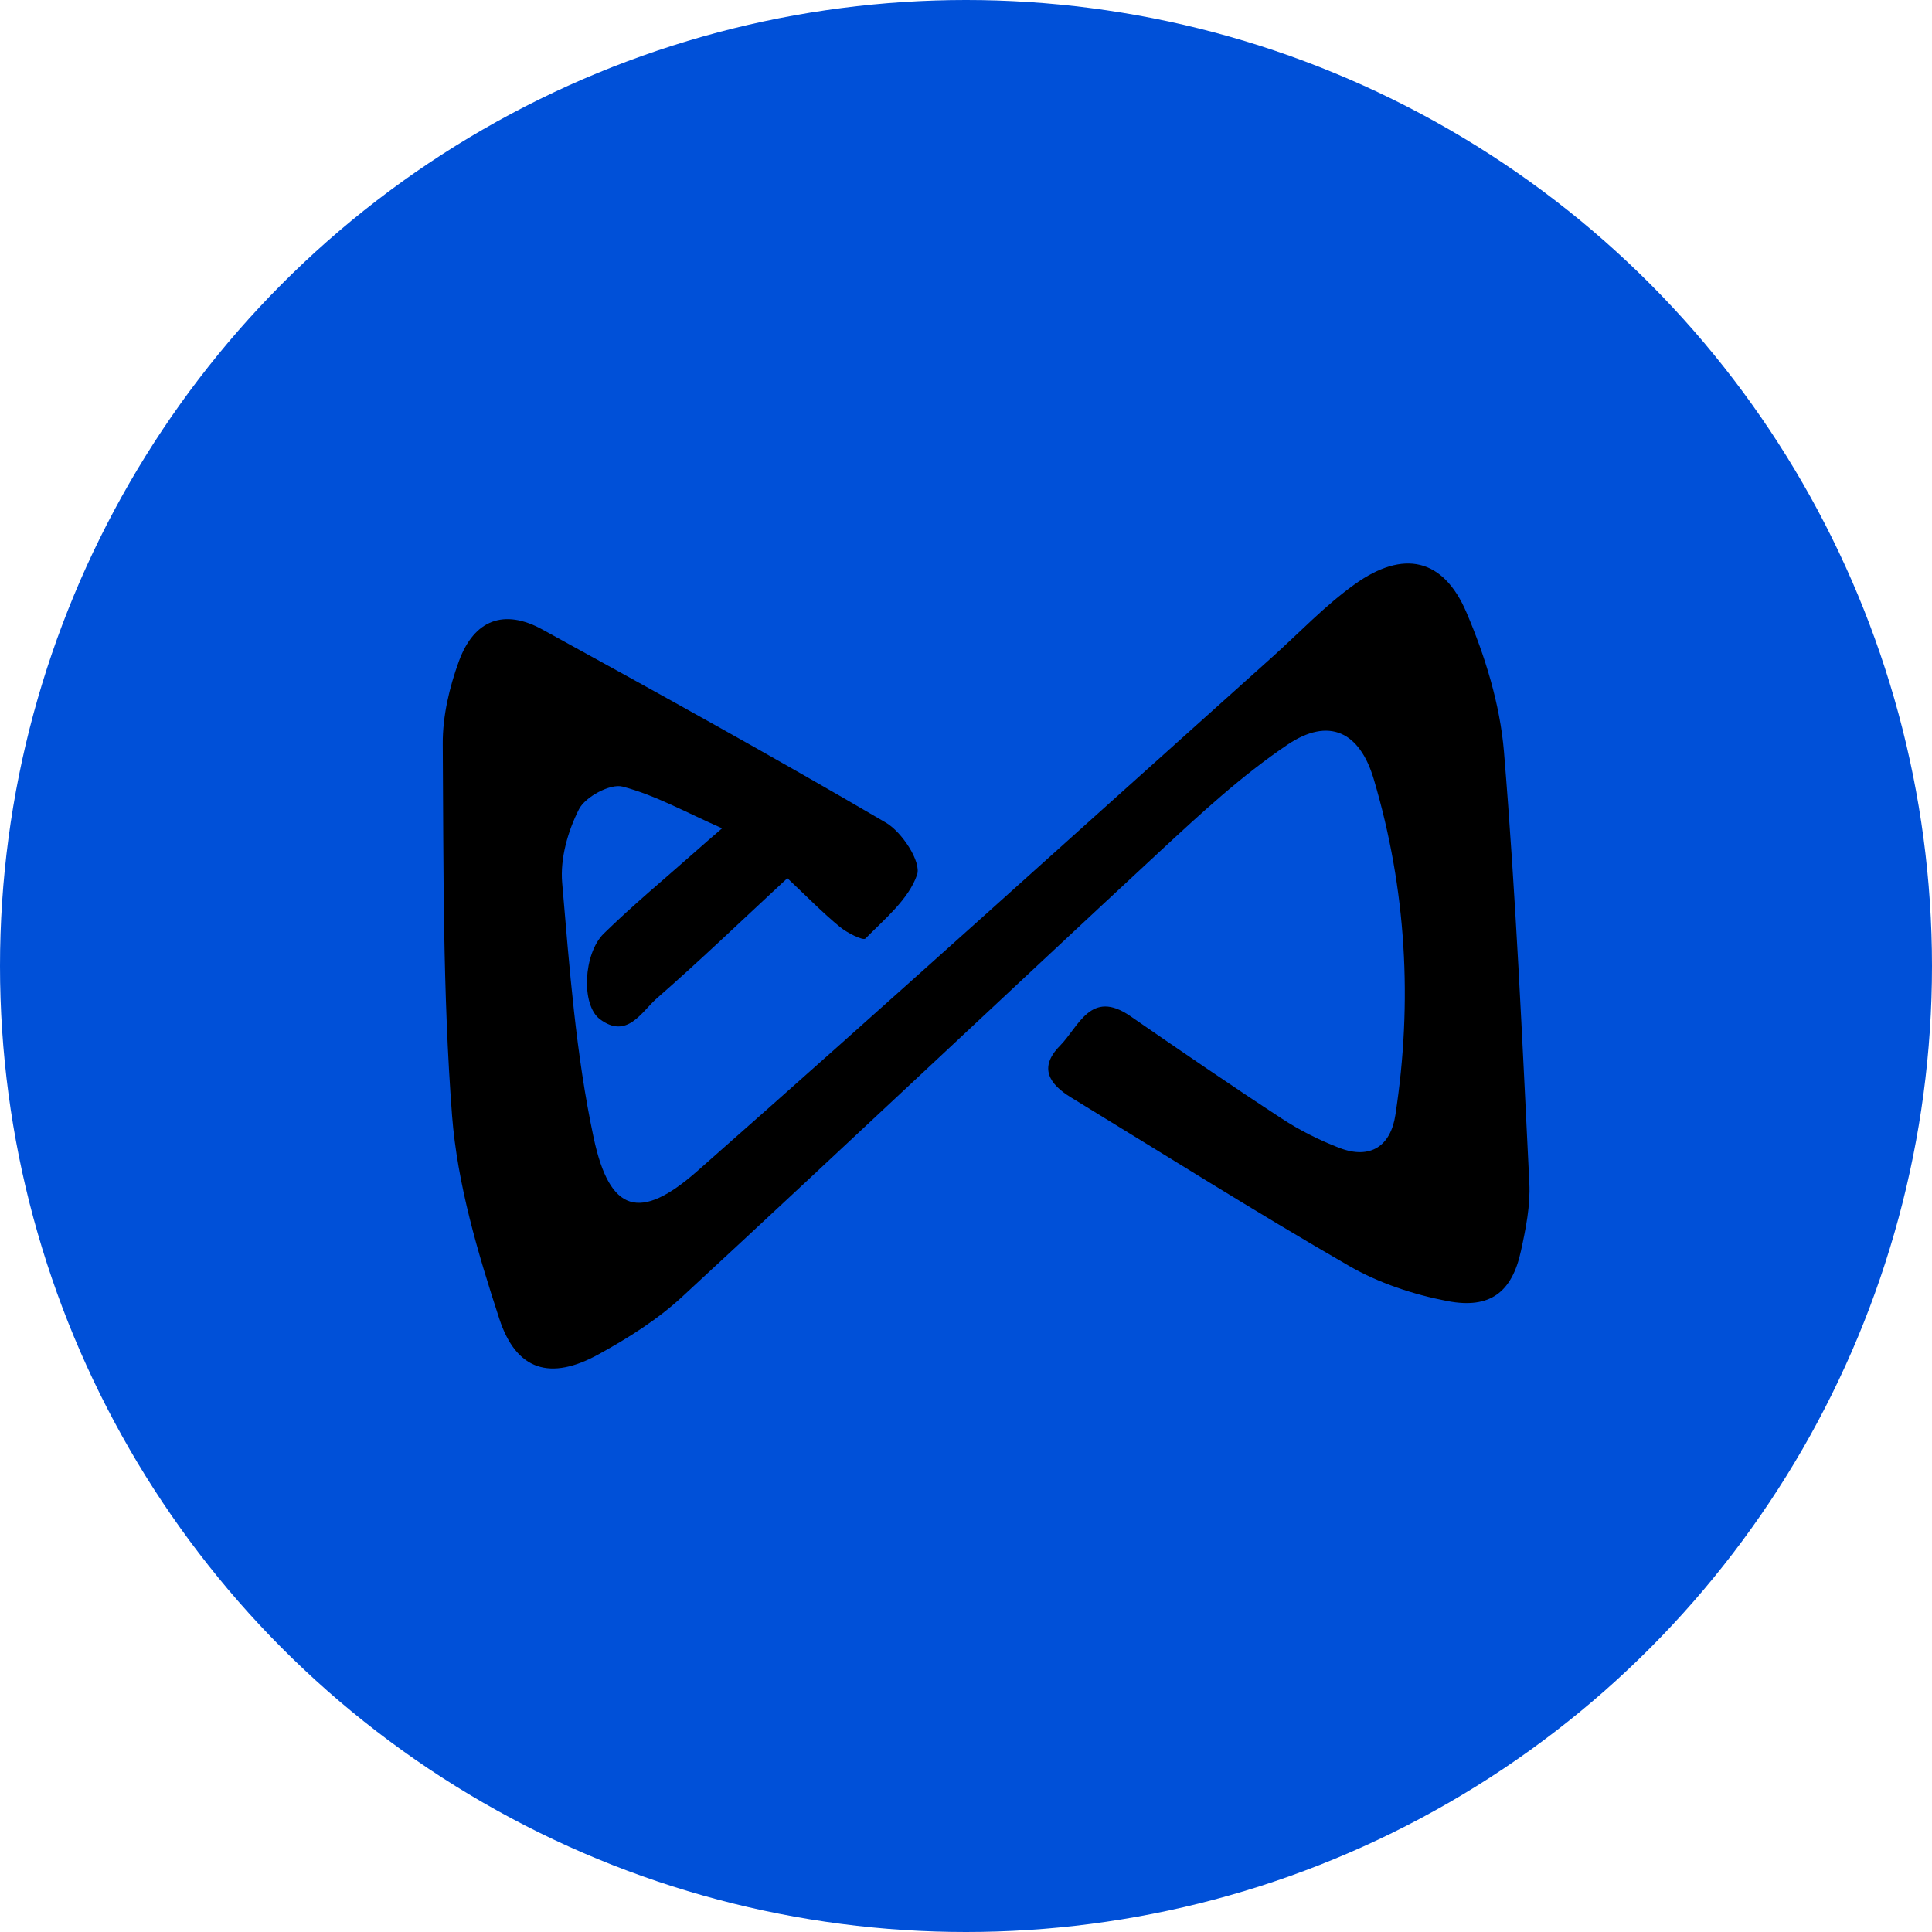
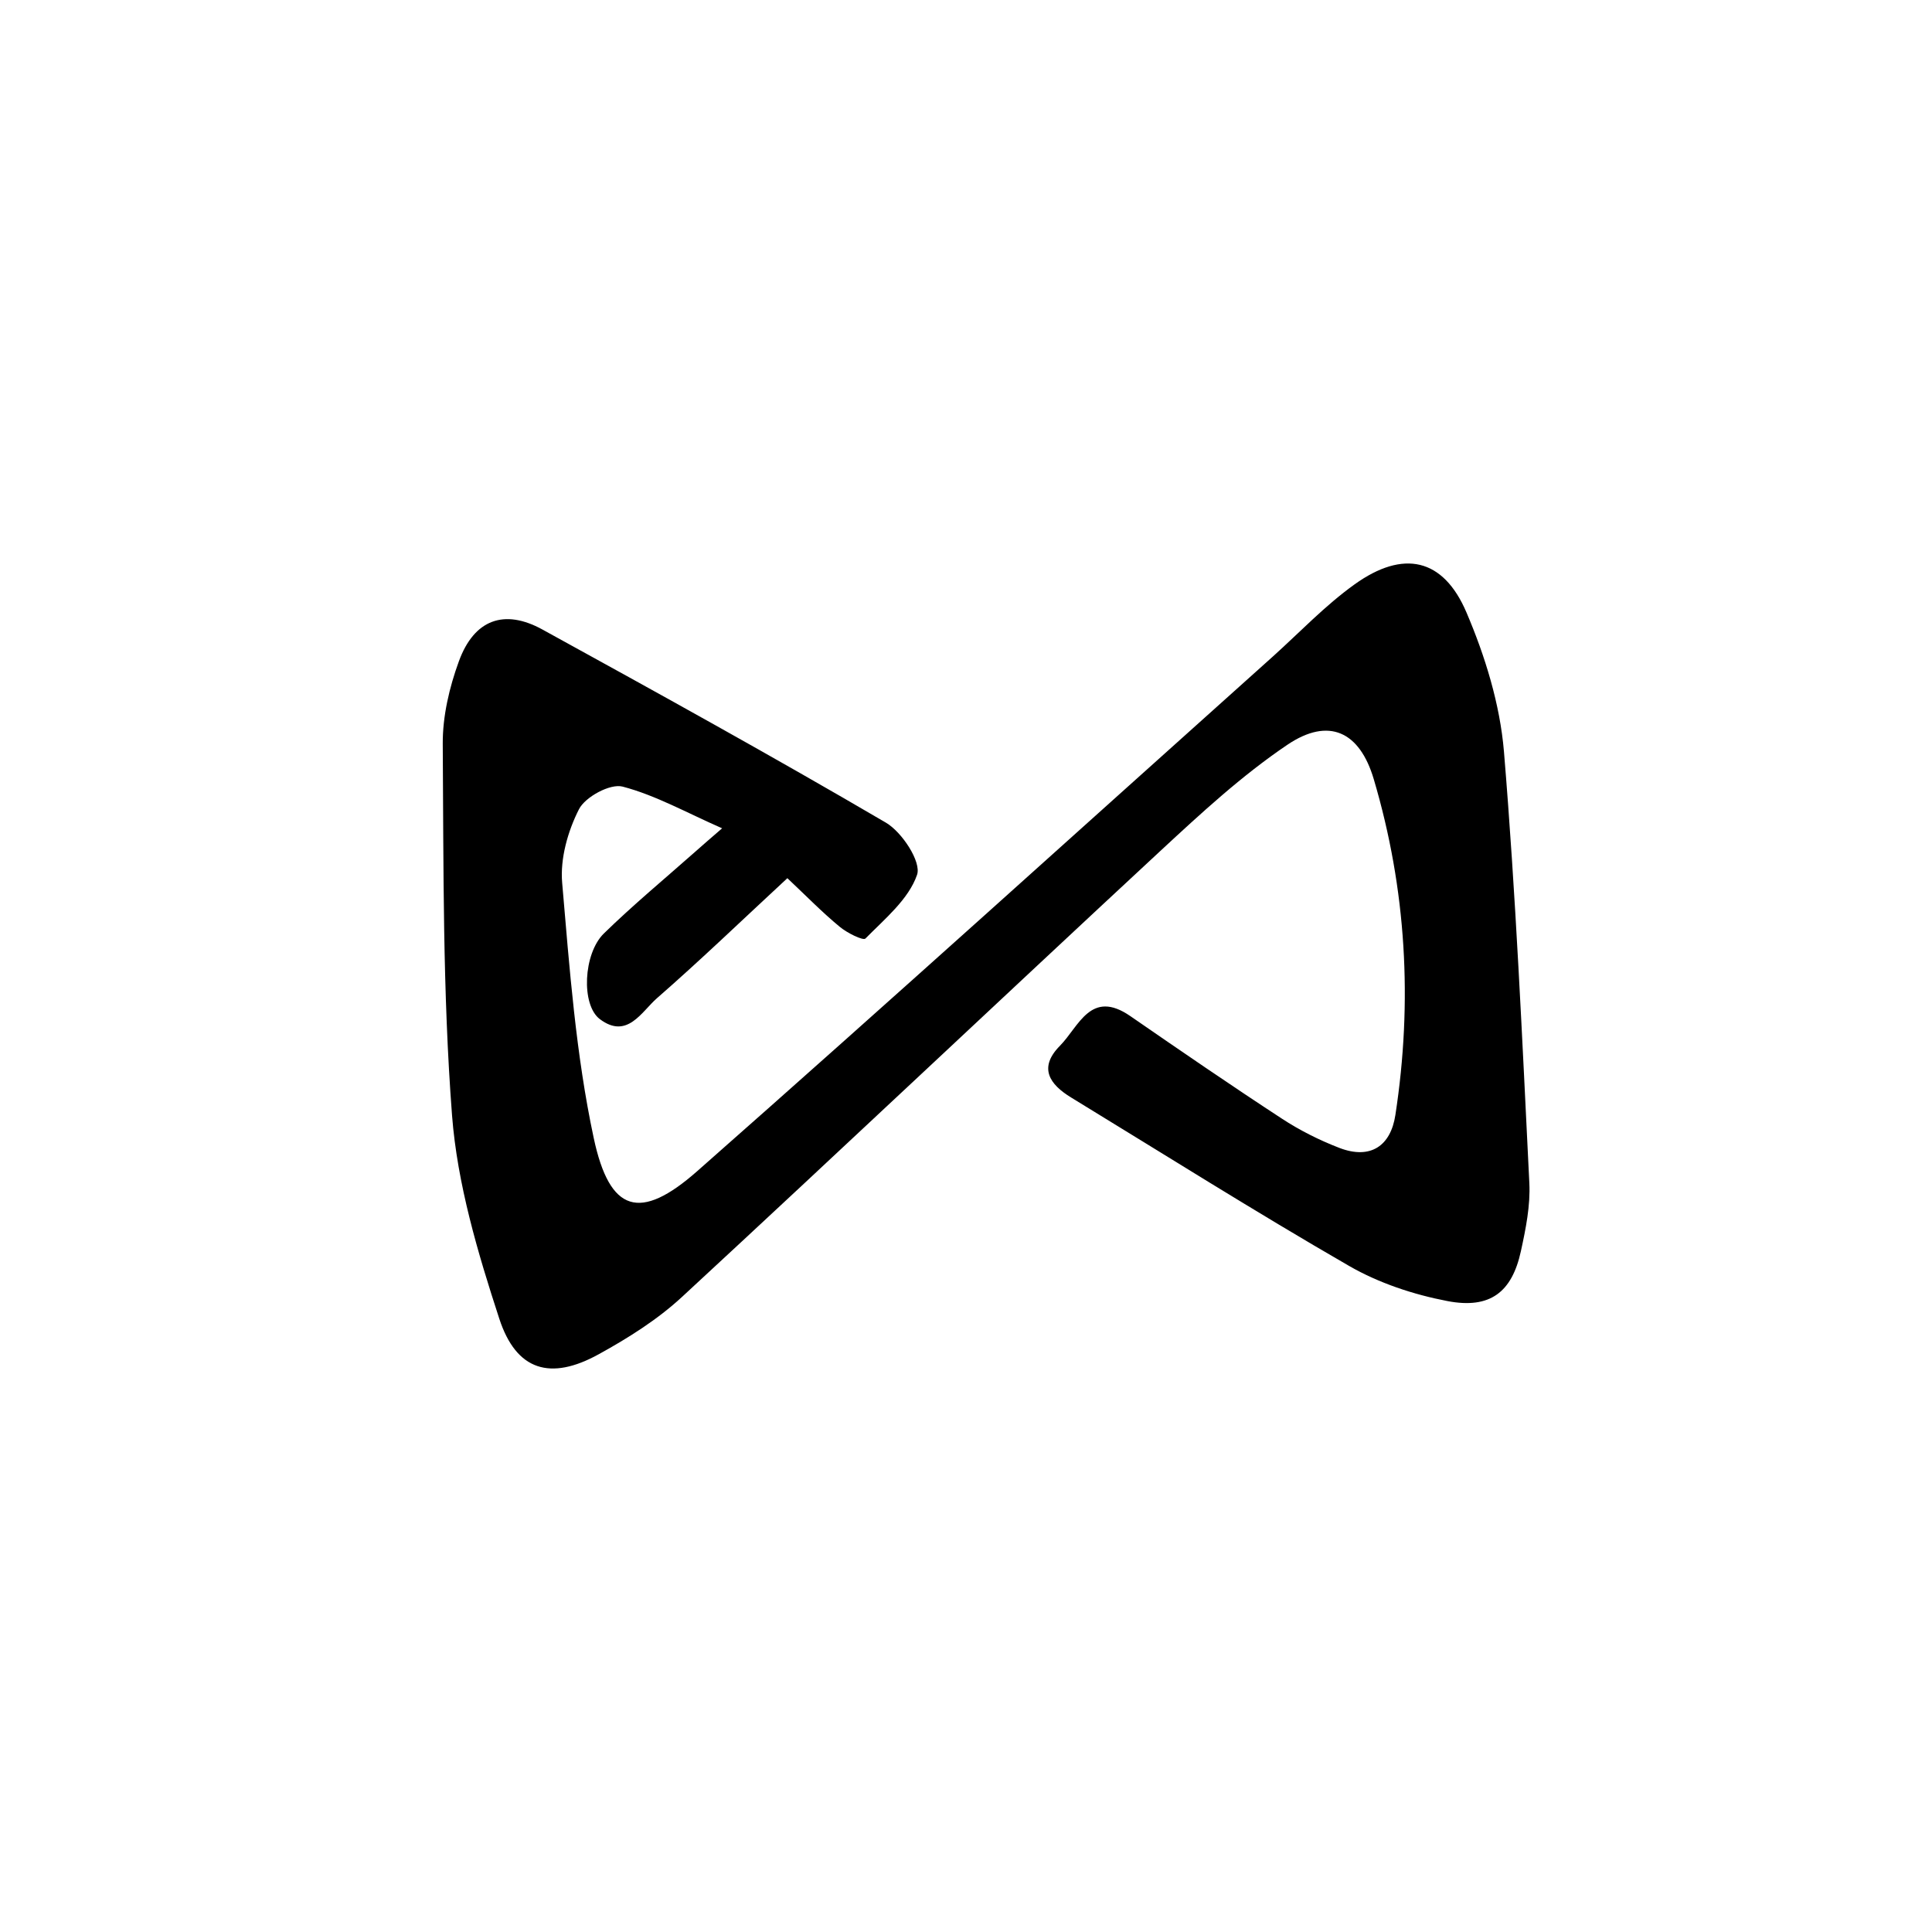
<svg xmlns="http://www.w3.org/2000/svg" width="48" height="48" viewBox="0 0 48 48" fill="none">
-   <circle cx="24" cy="24" r="24" fill="#0050D8" />
  <path d="M19.562 21.818C18.404 22.891 17.387 23.871 16.323 24.799C15.938 25.135 15.582 25.831 14.903 25.32C14.433 24.966 14.492 23.692 15.002 23.193C15.724 22.488 16.502 21.843 17.258 21.174C17.452 21.001 17.649 20.832 17.941 20.579C17.055 20.19 16.289 19.758 15.468 19.543C15.162 19.462 14.54 19.798 14.384 20.106C14.107 20.651 13.914 21.333 13.967 21.935C14.149 24.056 14.307 26.199 14.751 28.274C15.148 30.133 15.904 30.347 17.322 29.097C22.117 24.871 26.857 20.581 31.617 16.317C32.291 15.711 32.922 15.043 33.655 14.518C34.863 13.652 35.856 13.864 36.433 15.214C36.899 16.305 37.266 17.496 37.365 18.669C37.661 22.237 37.819 25.817 37.996 29.393C38.024 29.952 37.908 30.528 37.787 31.081C37.566 32.102 37.023 32.528 35.963 32.325C35.12 32.164 34.257 31.878 33.517 31.451C31.187 30.107 28.909 28.67 26.613 27.268C26.072 26.938 25.795 26.527 26.334 25.982C26.806 25.503 27.098 24.565 28.083 25.245C29.329 26.105 30.577 26.962 31.846 27.791C32.291 28.083 32.78 28.328 33.278 28.52C34.05 28.815 34.551 28.471 34.668 27.701C35.1 24.885 34.942 22.096 34.131 19.359C33.781 18.176 33.015 17.81 31.987 18.502C30.853 19.267 29.833 20.211 28.826 21.144C24.857 24.827 20.921 28.546 16.944 32.222C16.334 32.786 15.604 33.245 14.873 33.647C13.681 34.305 12.828 34.062 12.404 32.761C11.869 31.122 11.363 29.419 11.231 27.715C10.996 24.648 11.022 21.559 11 18.478C10.996 17.794 11.164 17.077 11.401 16.429C11.78 15.391 12.528 15.119 13.476 15.64C16.336 17.212 19.195 18.79 22.009 20.438C22.411 20.673 22.895 21.414 22.784 21.734C22.575 22.342 21.983 22.829 21.501 23.318C21.444 23.376 21.043 23.177 20.863 23.026C20.431 22.67 20.036 22.265 19.562 21.818Z" fill="black" />
</svg>